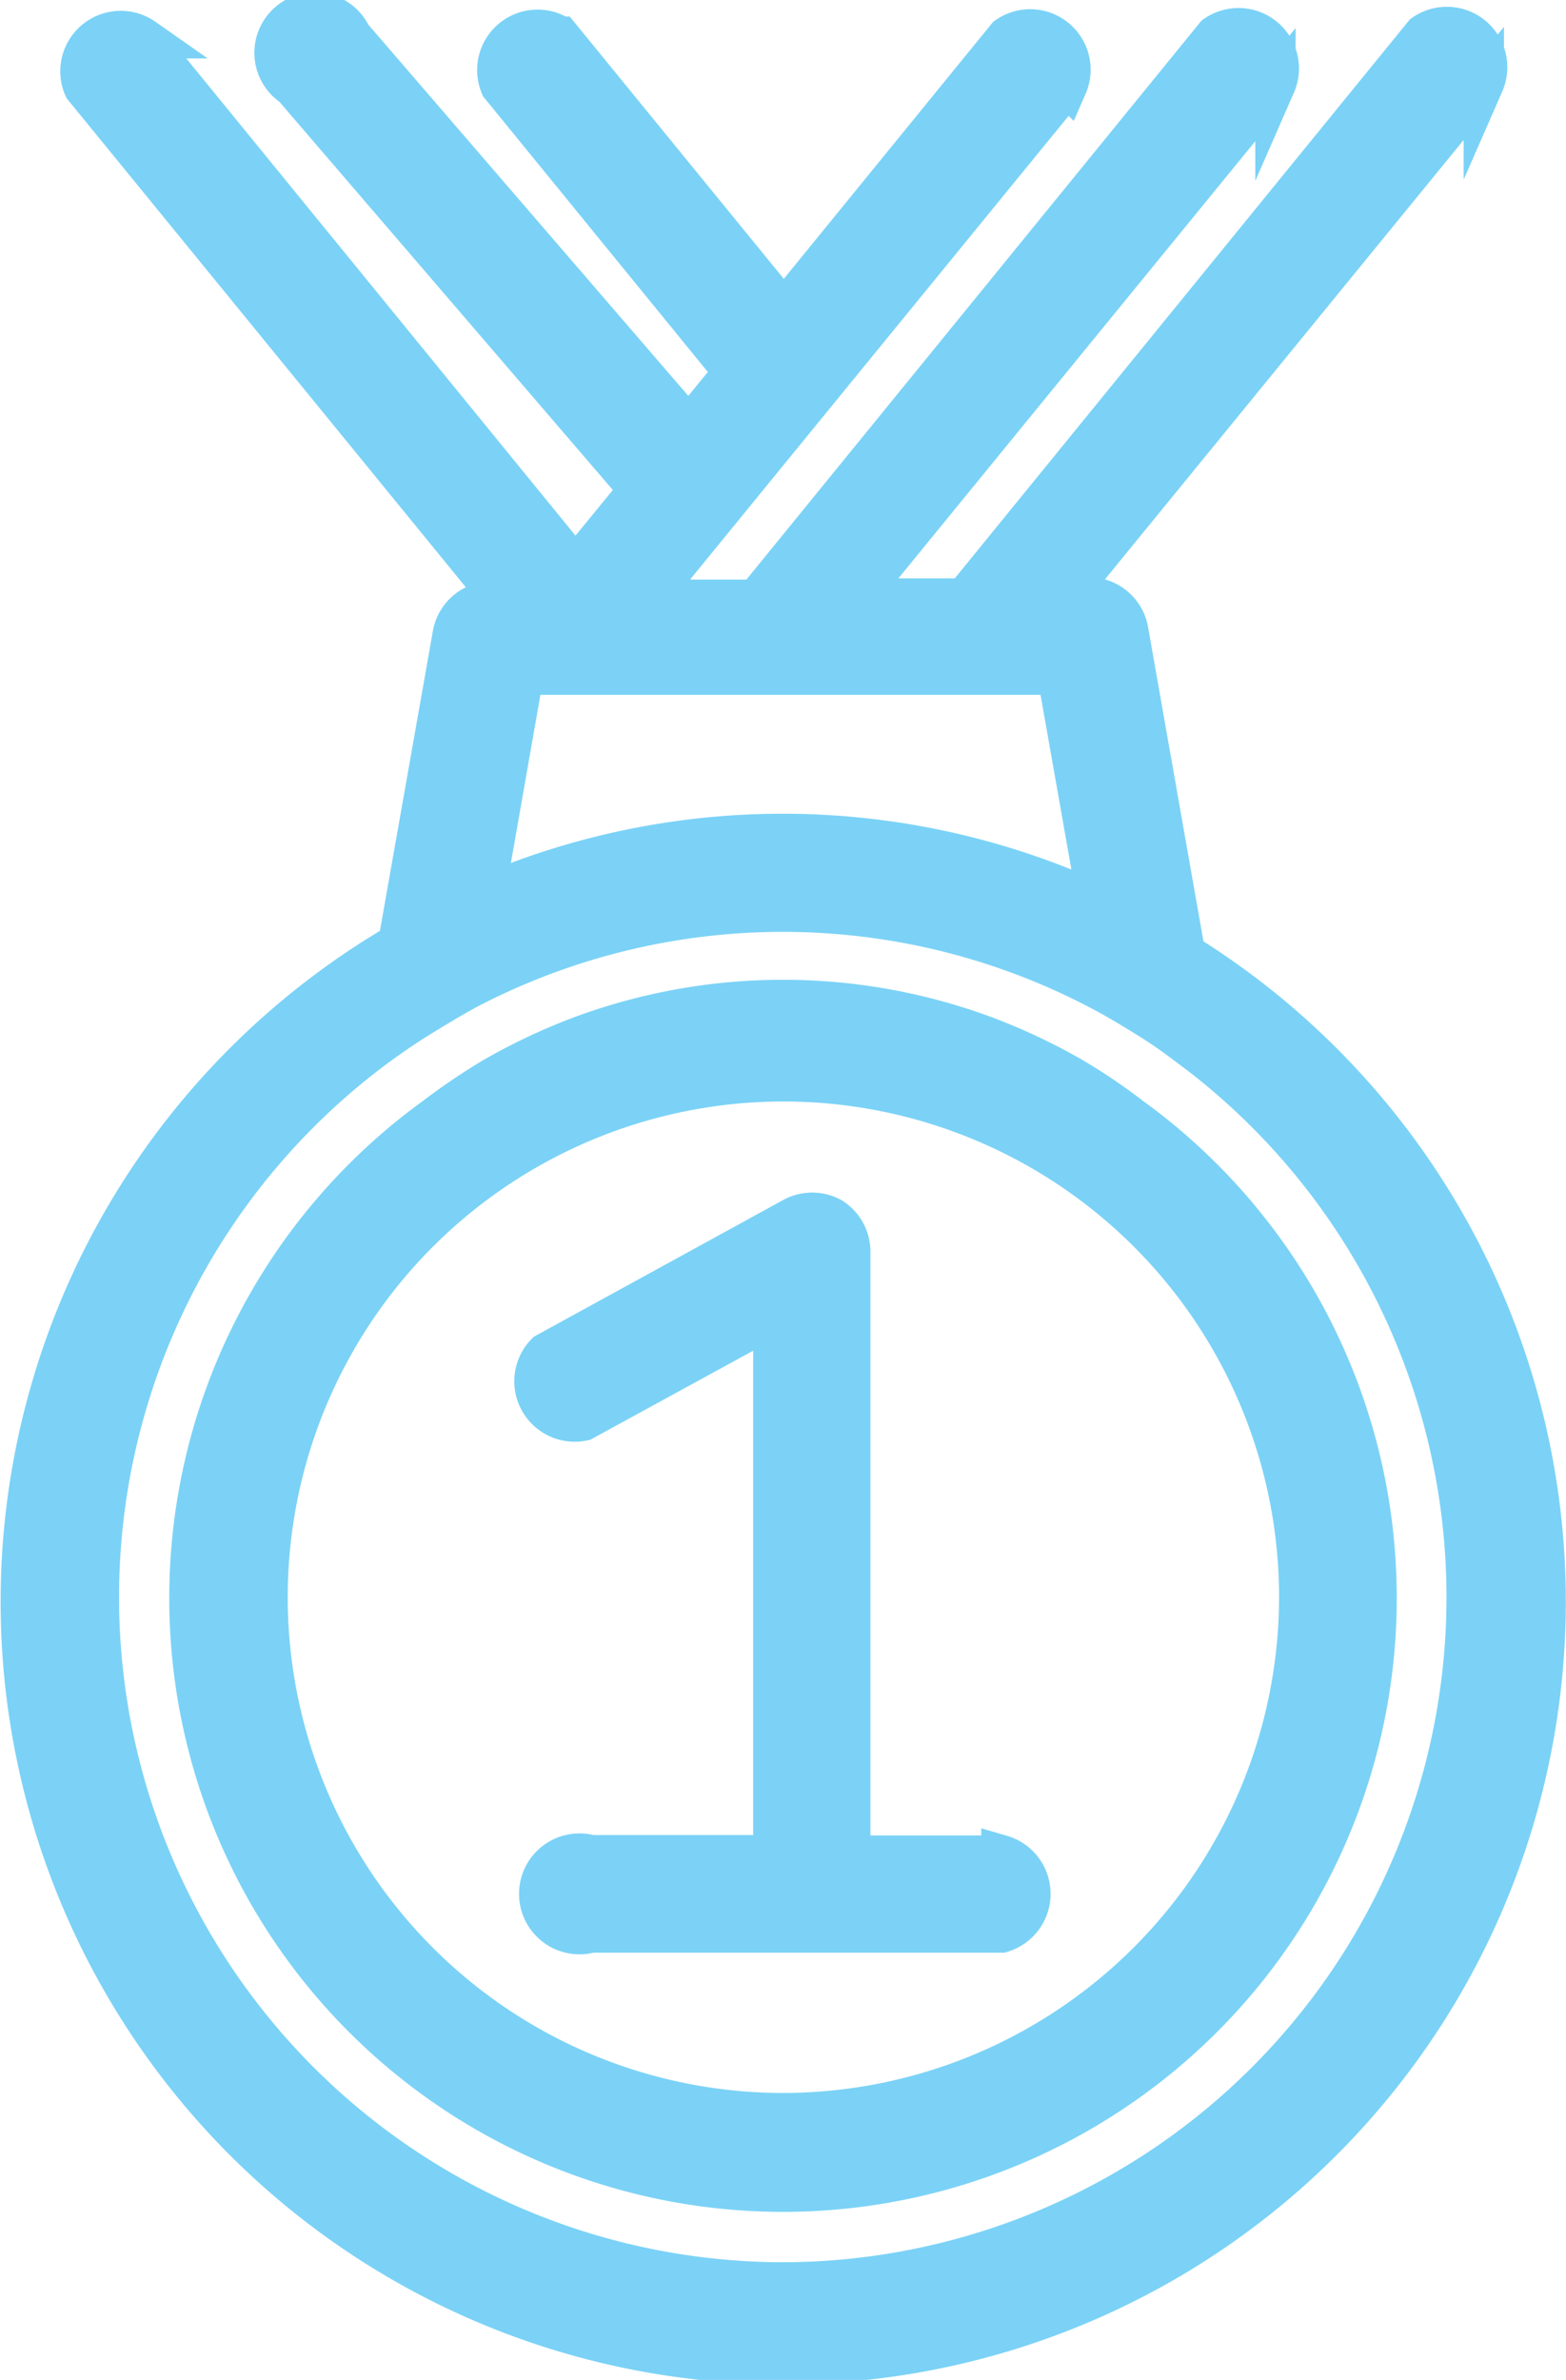
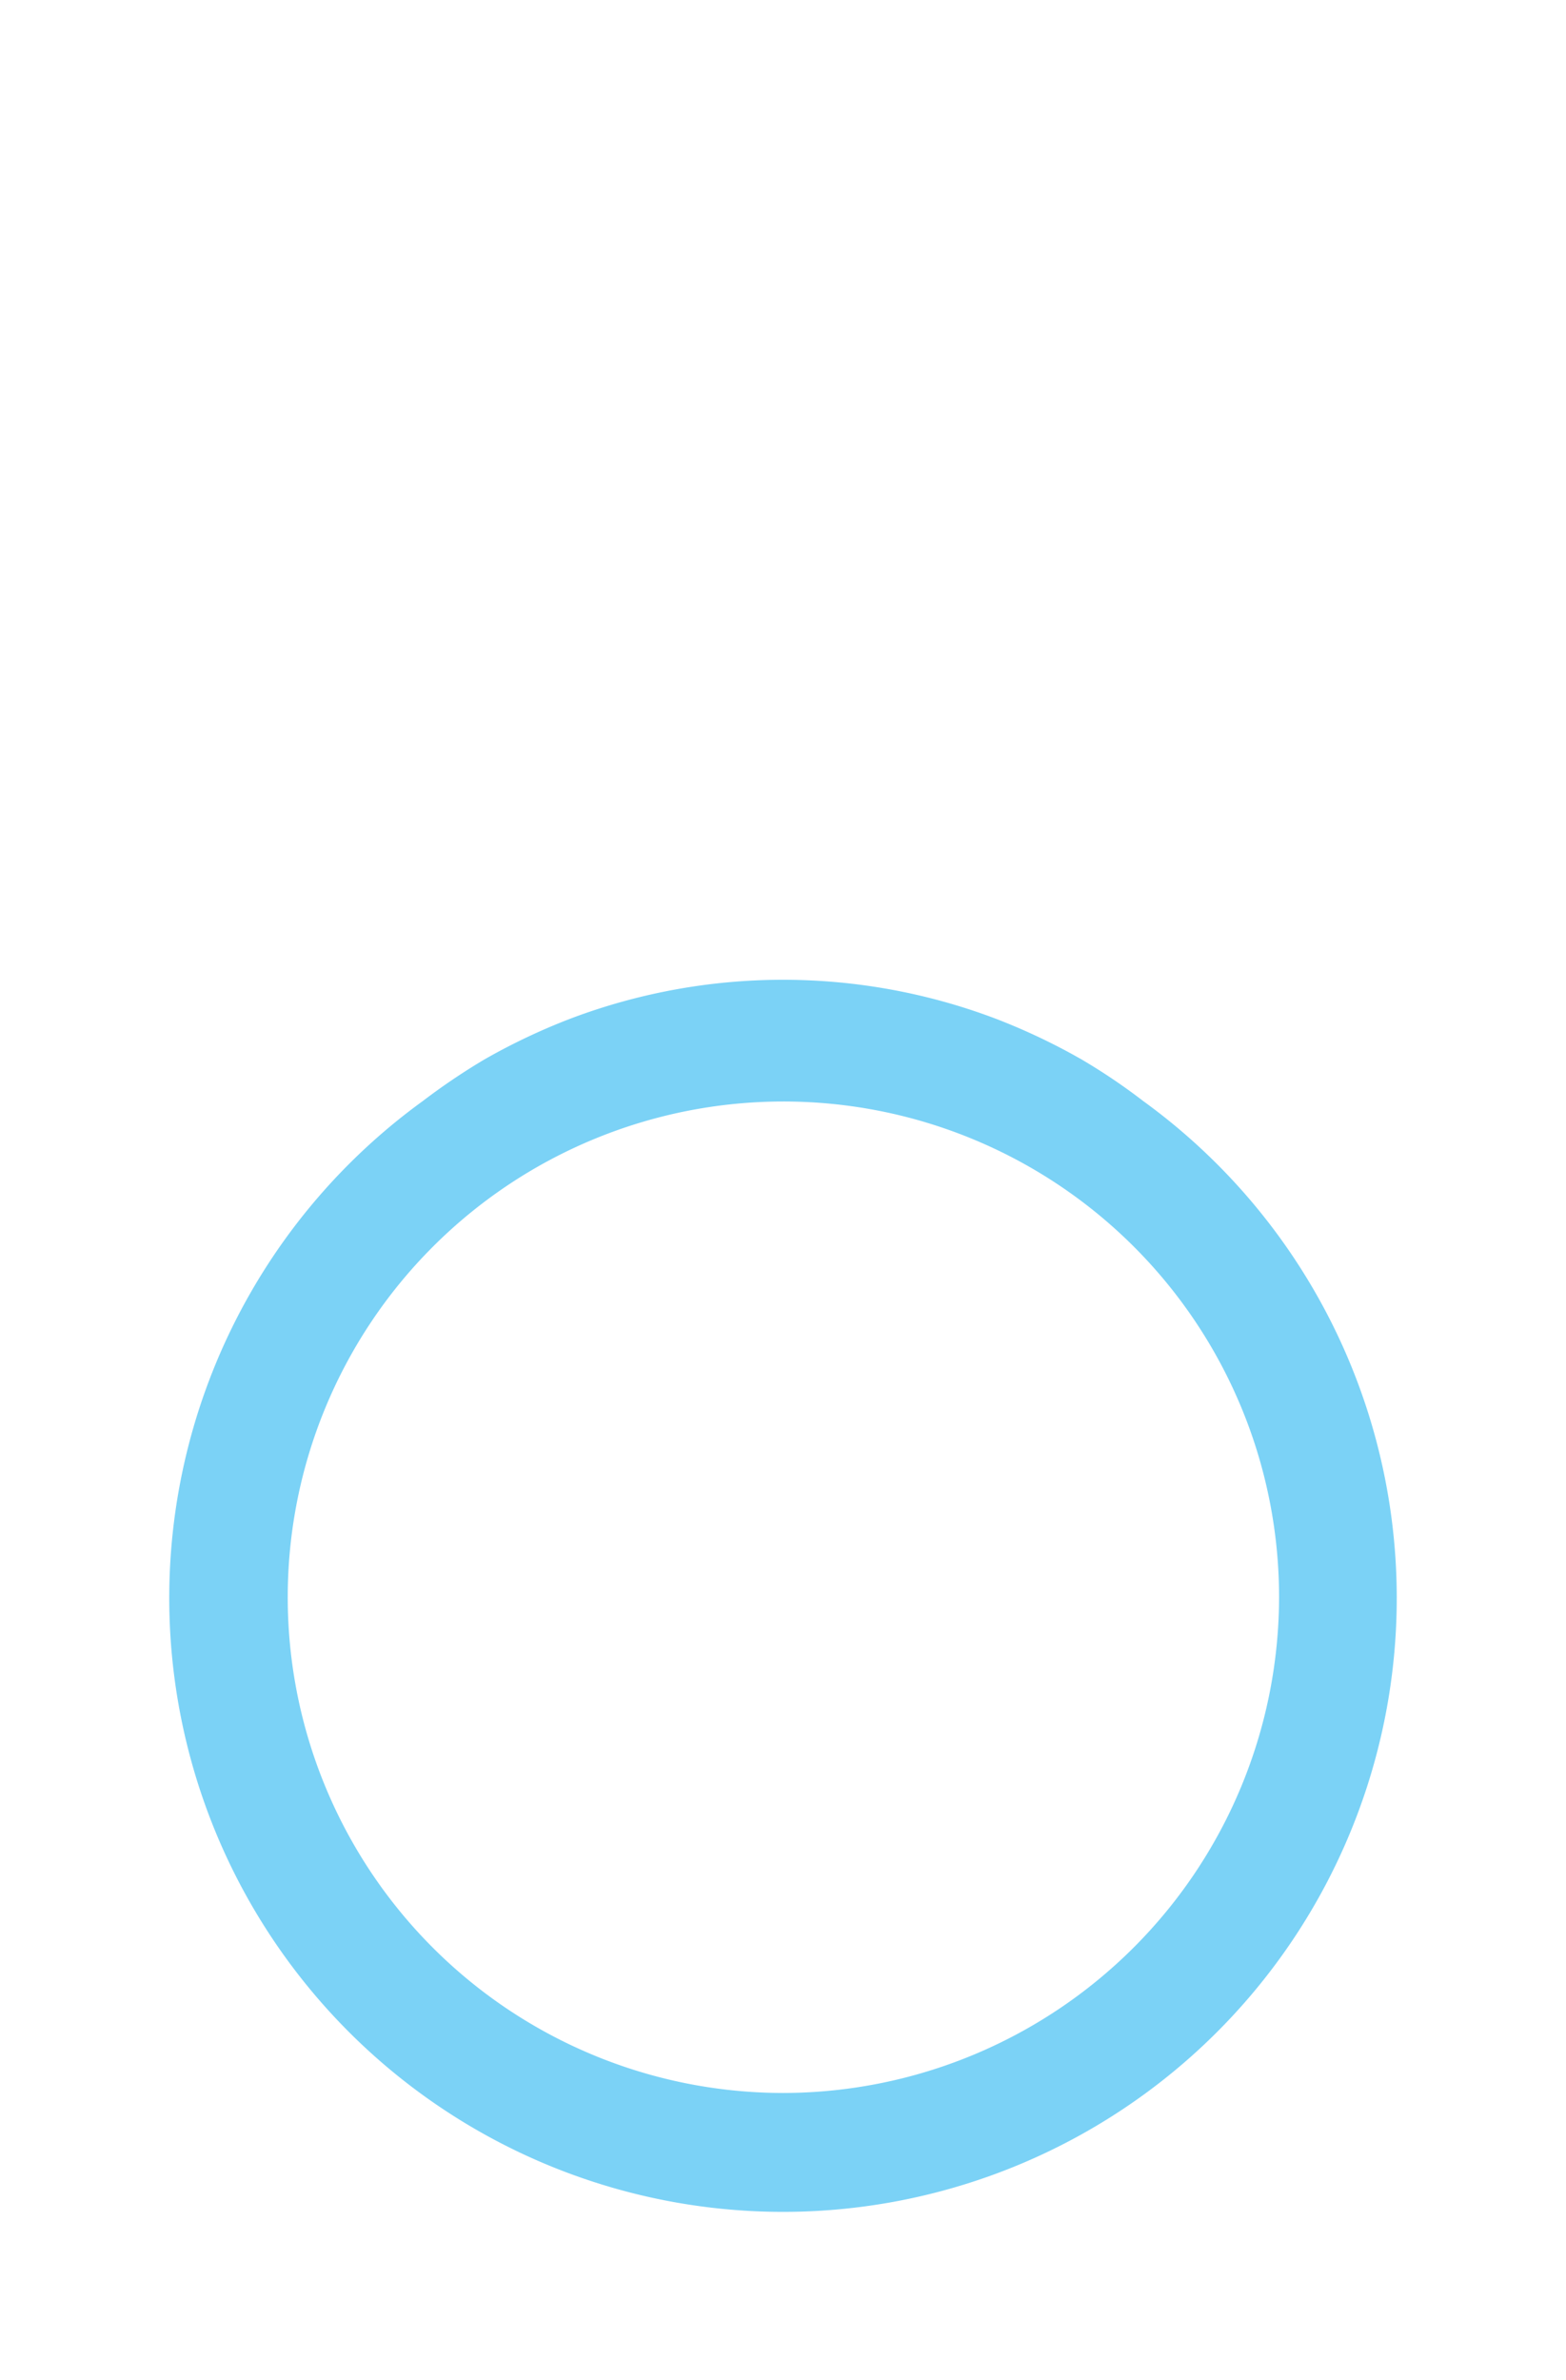
<svg xmlns="http://www.w3.org/2000/svg" id="Layer_1" data-name="Layer 1" width="38.86" height="59.05" viewBox="0 0 38.86 59.05">
  <defs>
    <style>
      .cls-1 {
        fill: #7bd2f6;
        stroke: #7bd2f6;
        stroke-miterlimit: 10;
      }
    </style>
  </defs>
  <title>mi_homepage_difference_experience</title>
  <g>
-     <path class="cls-1" d="M500.45,415.62l-1.4-7.94a1,1,0,0,0-.95-.79h-.63l10.41-12.75a1,1,0,0,0-1.49-1.22l-11.4,14H492.3l10.41-12.75a1,1,0,0,0-1.49-1.22l-11.4,14h-2.69l10.41-12.75a1,1,0,0,0-1.49-1.22l-5.54,6.8-5.55-6.8a1,1,0,0,0-1.48,1.22l5.79,7.1-1.12,1.37-8.37-9.71a1,1,0,1,0-1.45,1.26l8.59,10-1.58,1.93-10.71-13.13a1,1,0,0,0-1.49,1.22l10.41,12.75h-.31a1,1,0,0,0-.94.79l-1.36,7.7a18.92,18.92,0,1,0,19.51.24Zm-16.4-6.81H497.3l1,5.66a18.73,18.73,0,0,0-15.21-.19Zm6.44,39.89a17,17,0,0,1-10-30.73c.36-.26.73-.51,1.11-.74s.71-.43,1.08-.63a16.91,16.91,0,0,1,16,.21c.37.21.73.43,1.09.66s.75.53,1.12.81a17,17,0,0,1-10.43,30.42Z" transform="translate(-471.06 -392.07)" />
    <path class="cls-1" d="M499.13,419.79a14.4,14.4,0,0,0-1.48-1,15,15,0,0,0-2.12-1,14.41,14.41,0,0,0-10.08,0,15,15,0,0,0-2.12,1,15.57,15.57,0,0,0-1.48,1,14.73,14.73,0,1,0,17.28,0Zm-8.64,24.71a12.8,12.8,0,1,1,12.81-12.81A12.82,12.82,0,0,1,490.49,444.5Z" transform="translate(-471.06 -392.07)" />
-     <path class="cls-1" d="M495.91,438.11h-3.75v-15a1,1,0,0,0-.47-.83,1,1,0,0,0-.95,0l-6.13,3.36a1,1,0,0,0,.92,1.68l4.72-2.58v13.36h-4.53a1,1,0,1,0,0,1.92h10.19a1,1,0,0,0,0-1.92Z" transform="translate(-471.06 -392.07)" />
  </g>
</svg>